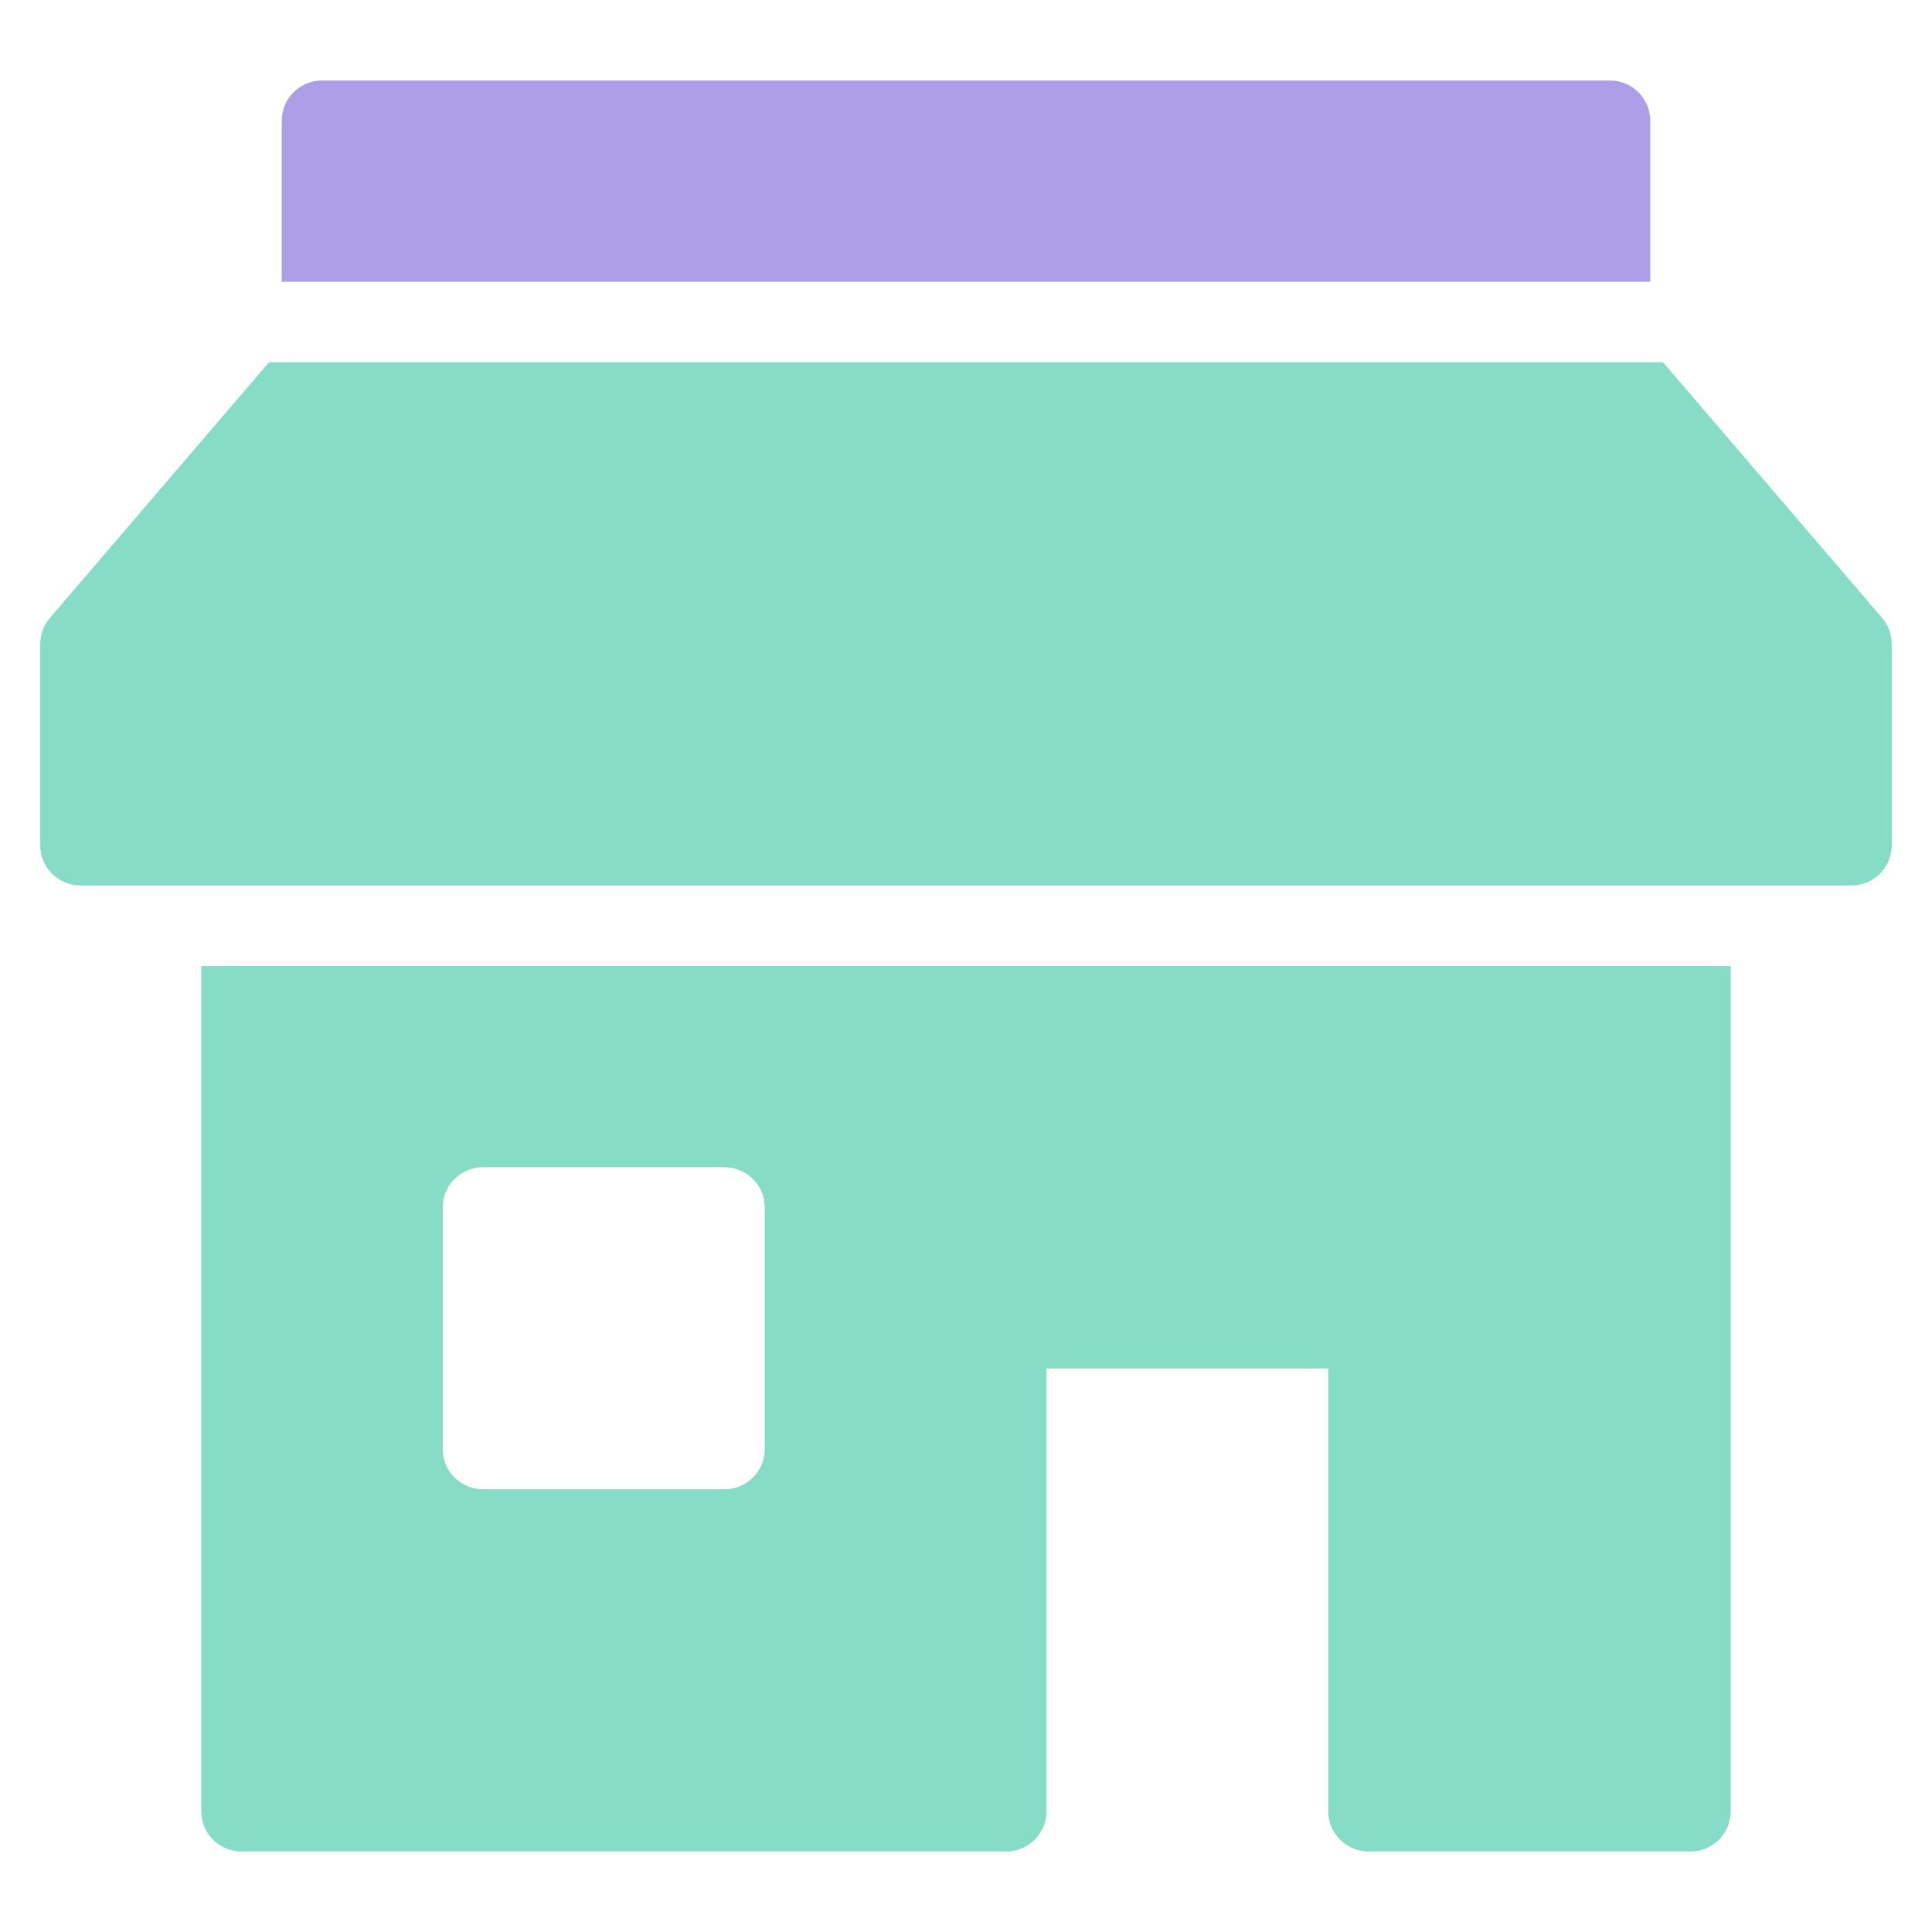
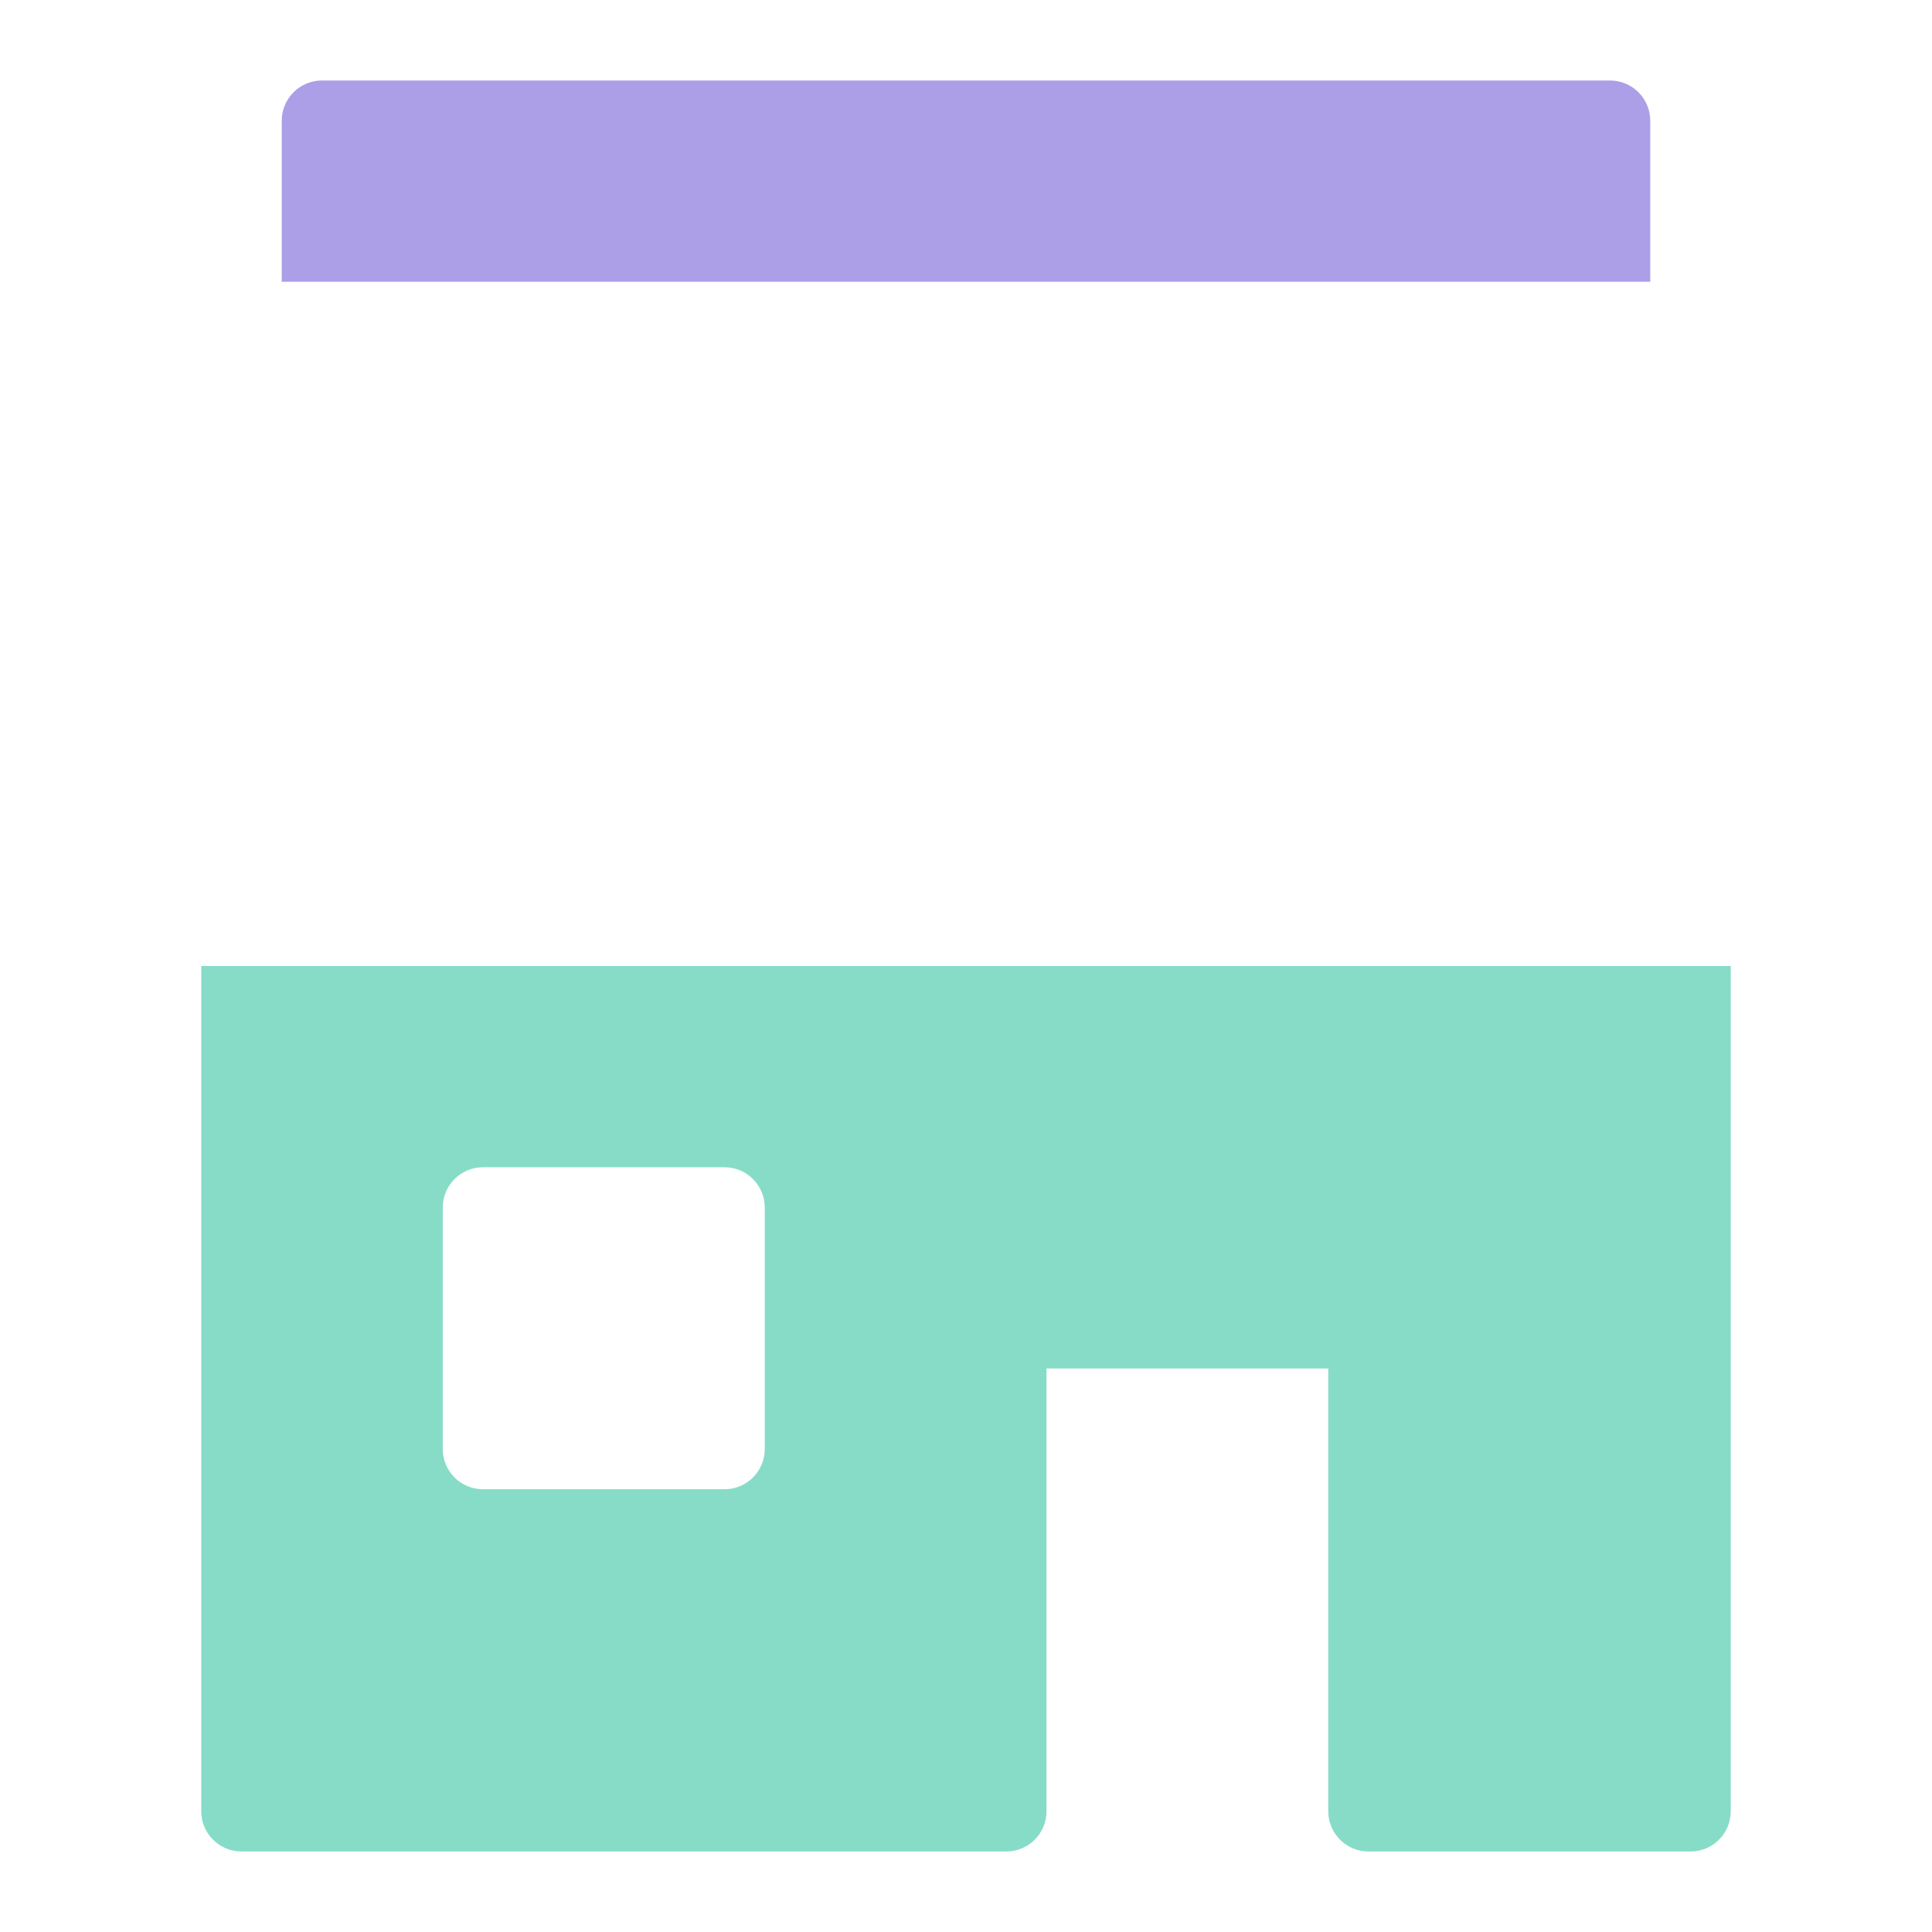
<svg xmlns="http://www.w3.org/2000/svg" width="48" height="48" viewBox="0 0 48 48" fill="none">
  <path d="M41 7V3C41 2.447 40.552 2 40 2H8C7.448 2 7 2.447 7 3V7H41Z" fill="#AC9EE7" />
-   <path d="M41.317 9H6.683L1.241 15.35C1.085 15.53 1 15.762 1 16V21C1 21.553 1.448 22 2 22H46C46.552 22 47 21.553 47 21V16C47 15.762 46.915 15.53 46.759 15.35L41.317 9Z" fill="#86DCC7" />
  <path d="M43 24H5V45C5 45.552 5.448 46 6 46H25C25.552 46 26 45.552 26 45V34H33V45C33 45.552 33.448 46 34 46H42C42.552 46 43 45.552 43 45V24ZM19 36C19 36.553 18.552 37 18 37H12C11.448 37 11 36.553 11 36V30C11 29.447 11.448 29 12 29H18C18.552 29 19 29.447 19 30V36Z" fill="#86DCC7" />
</svg>